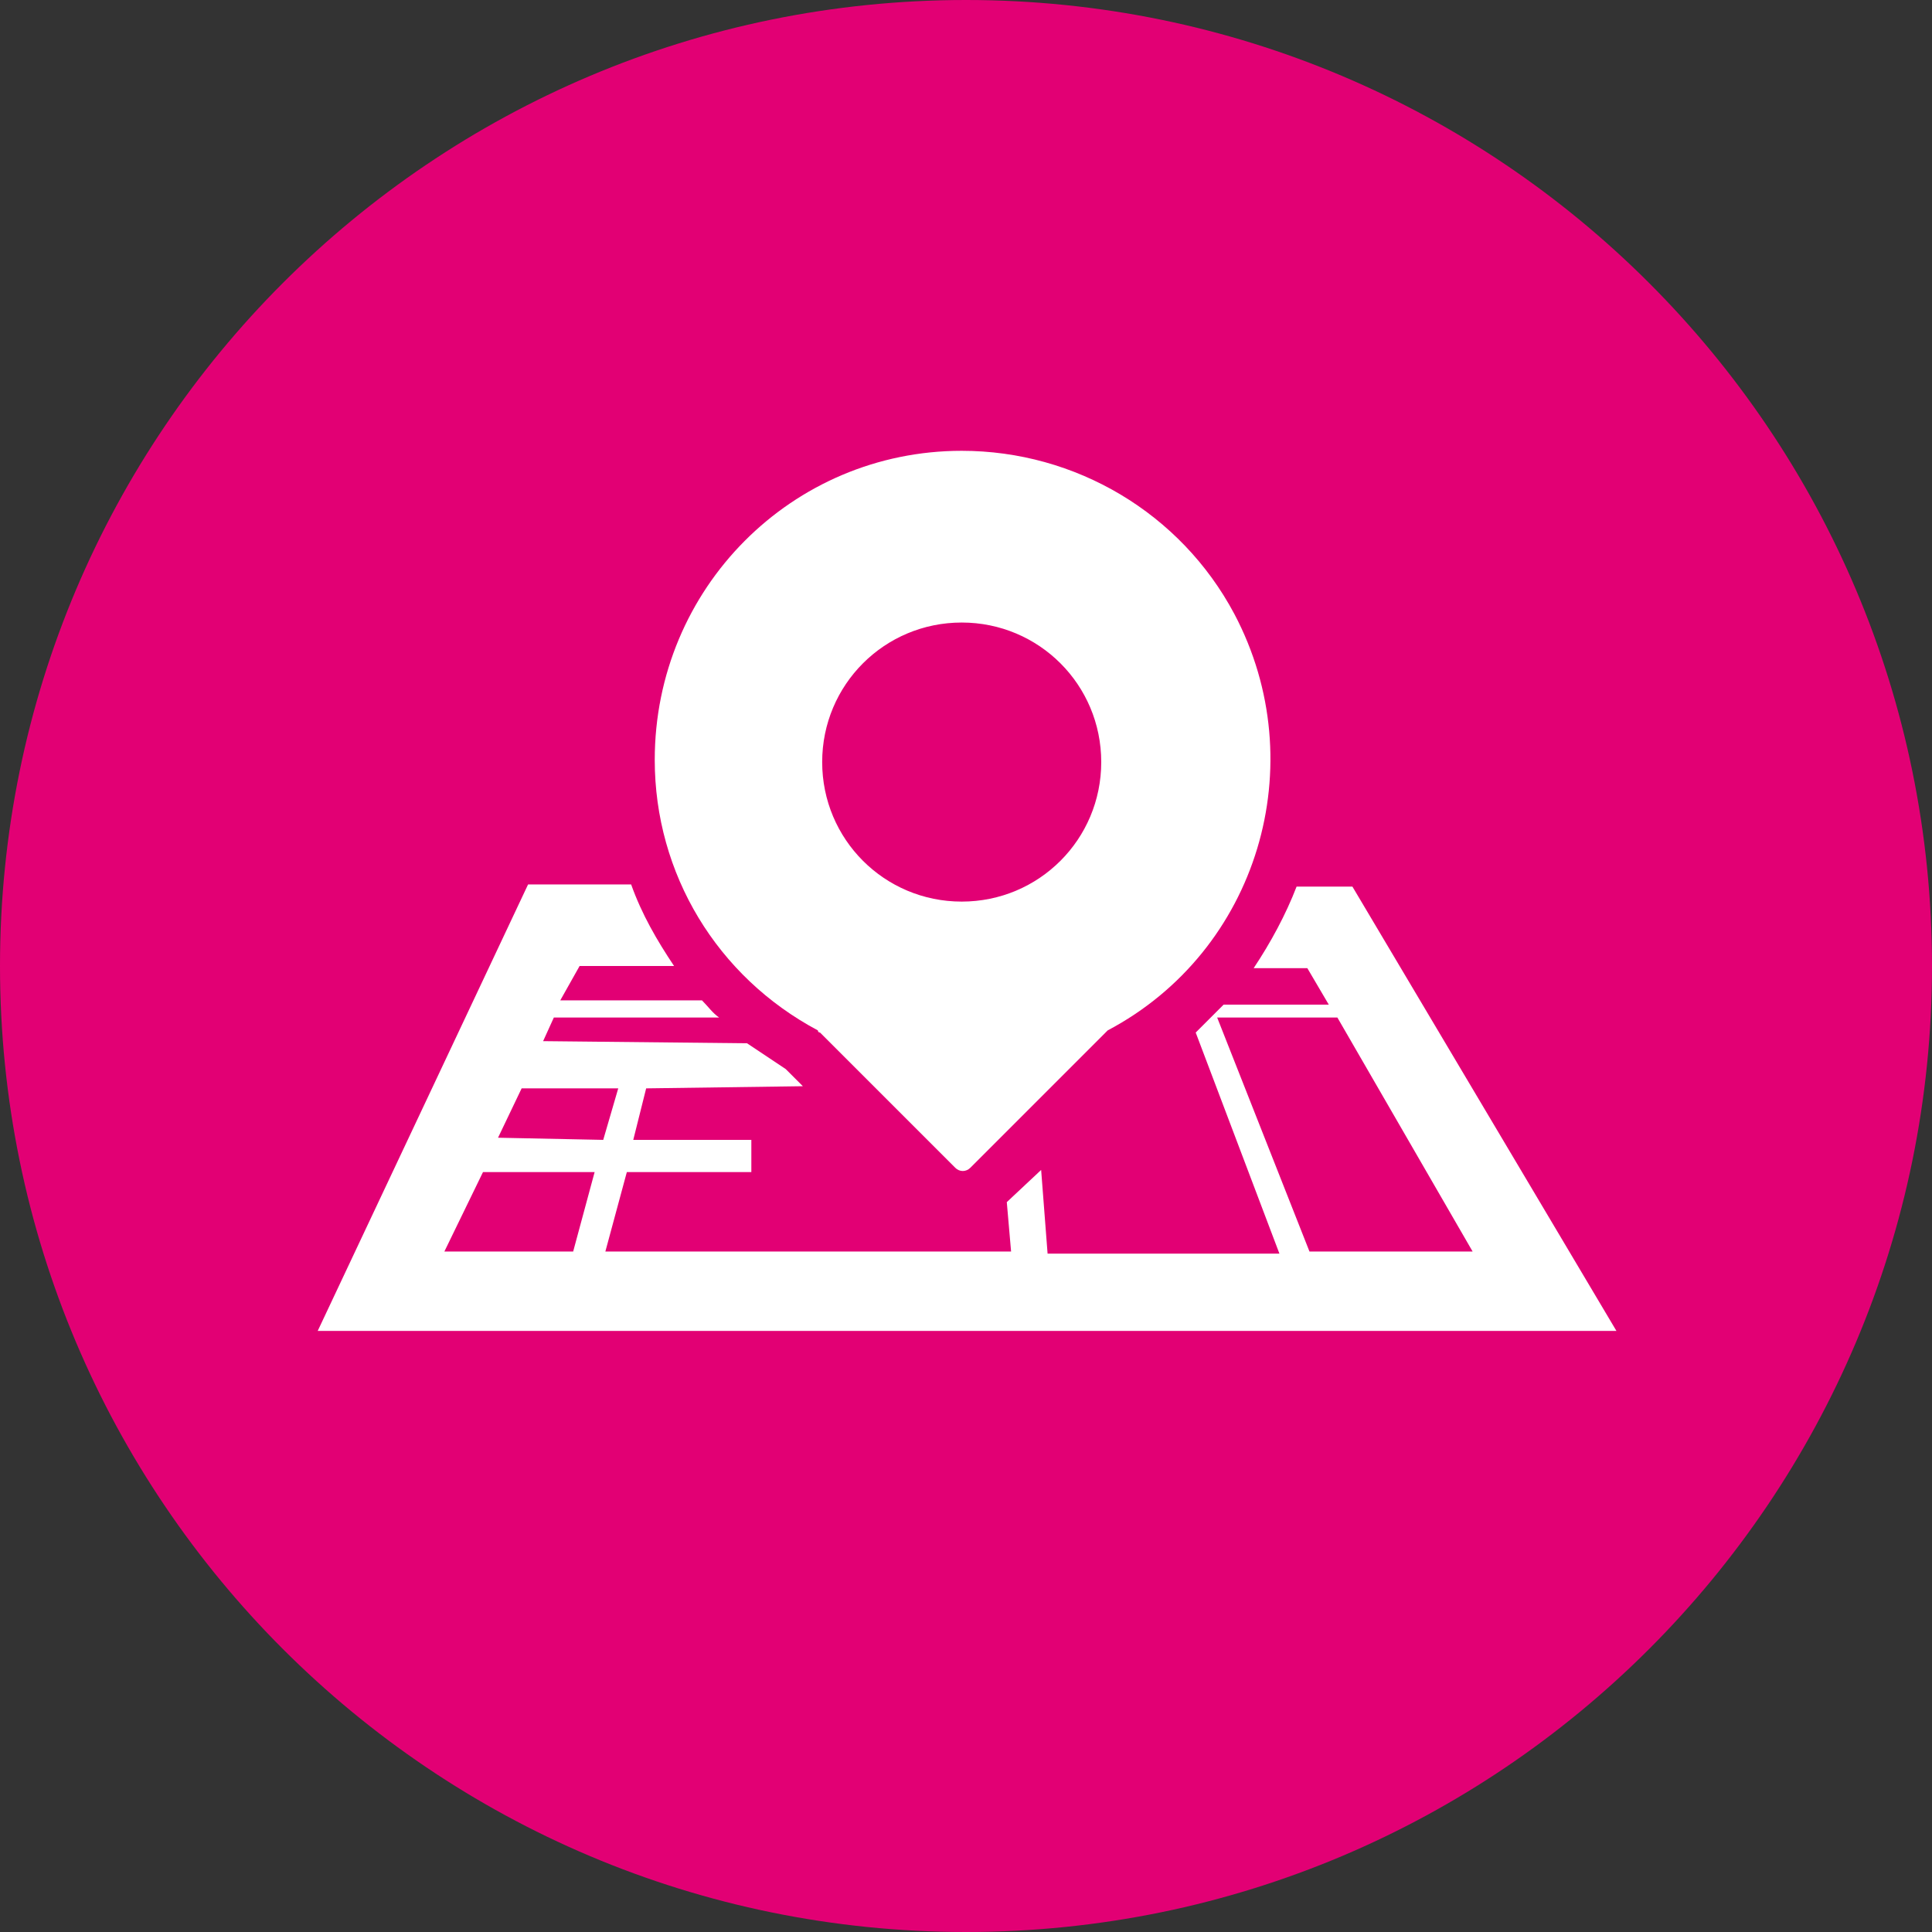
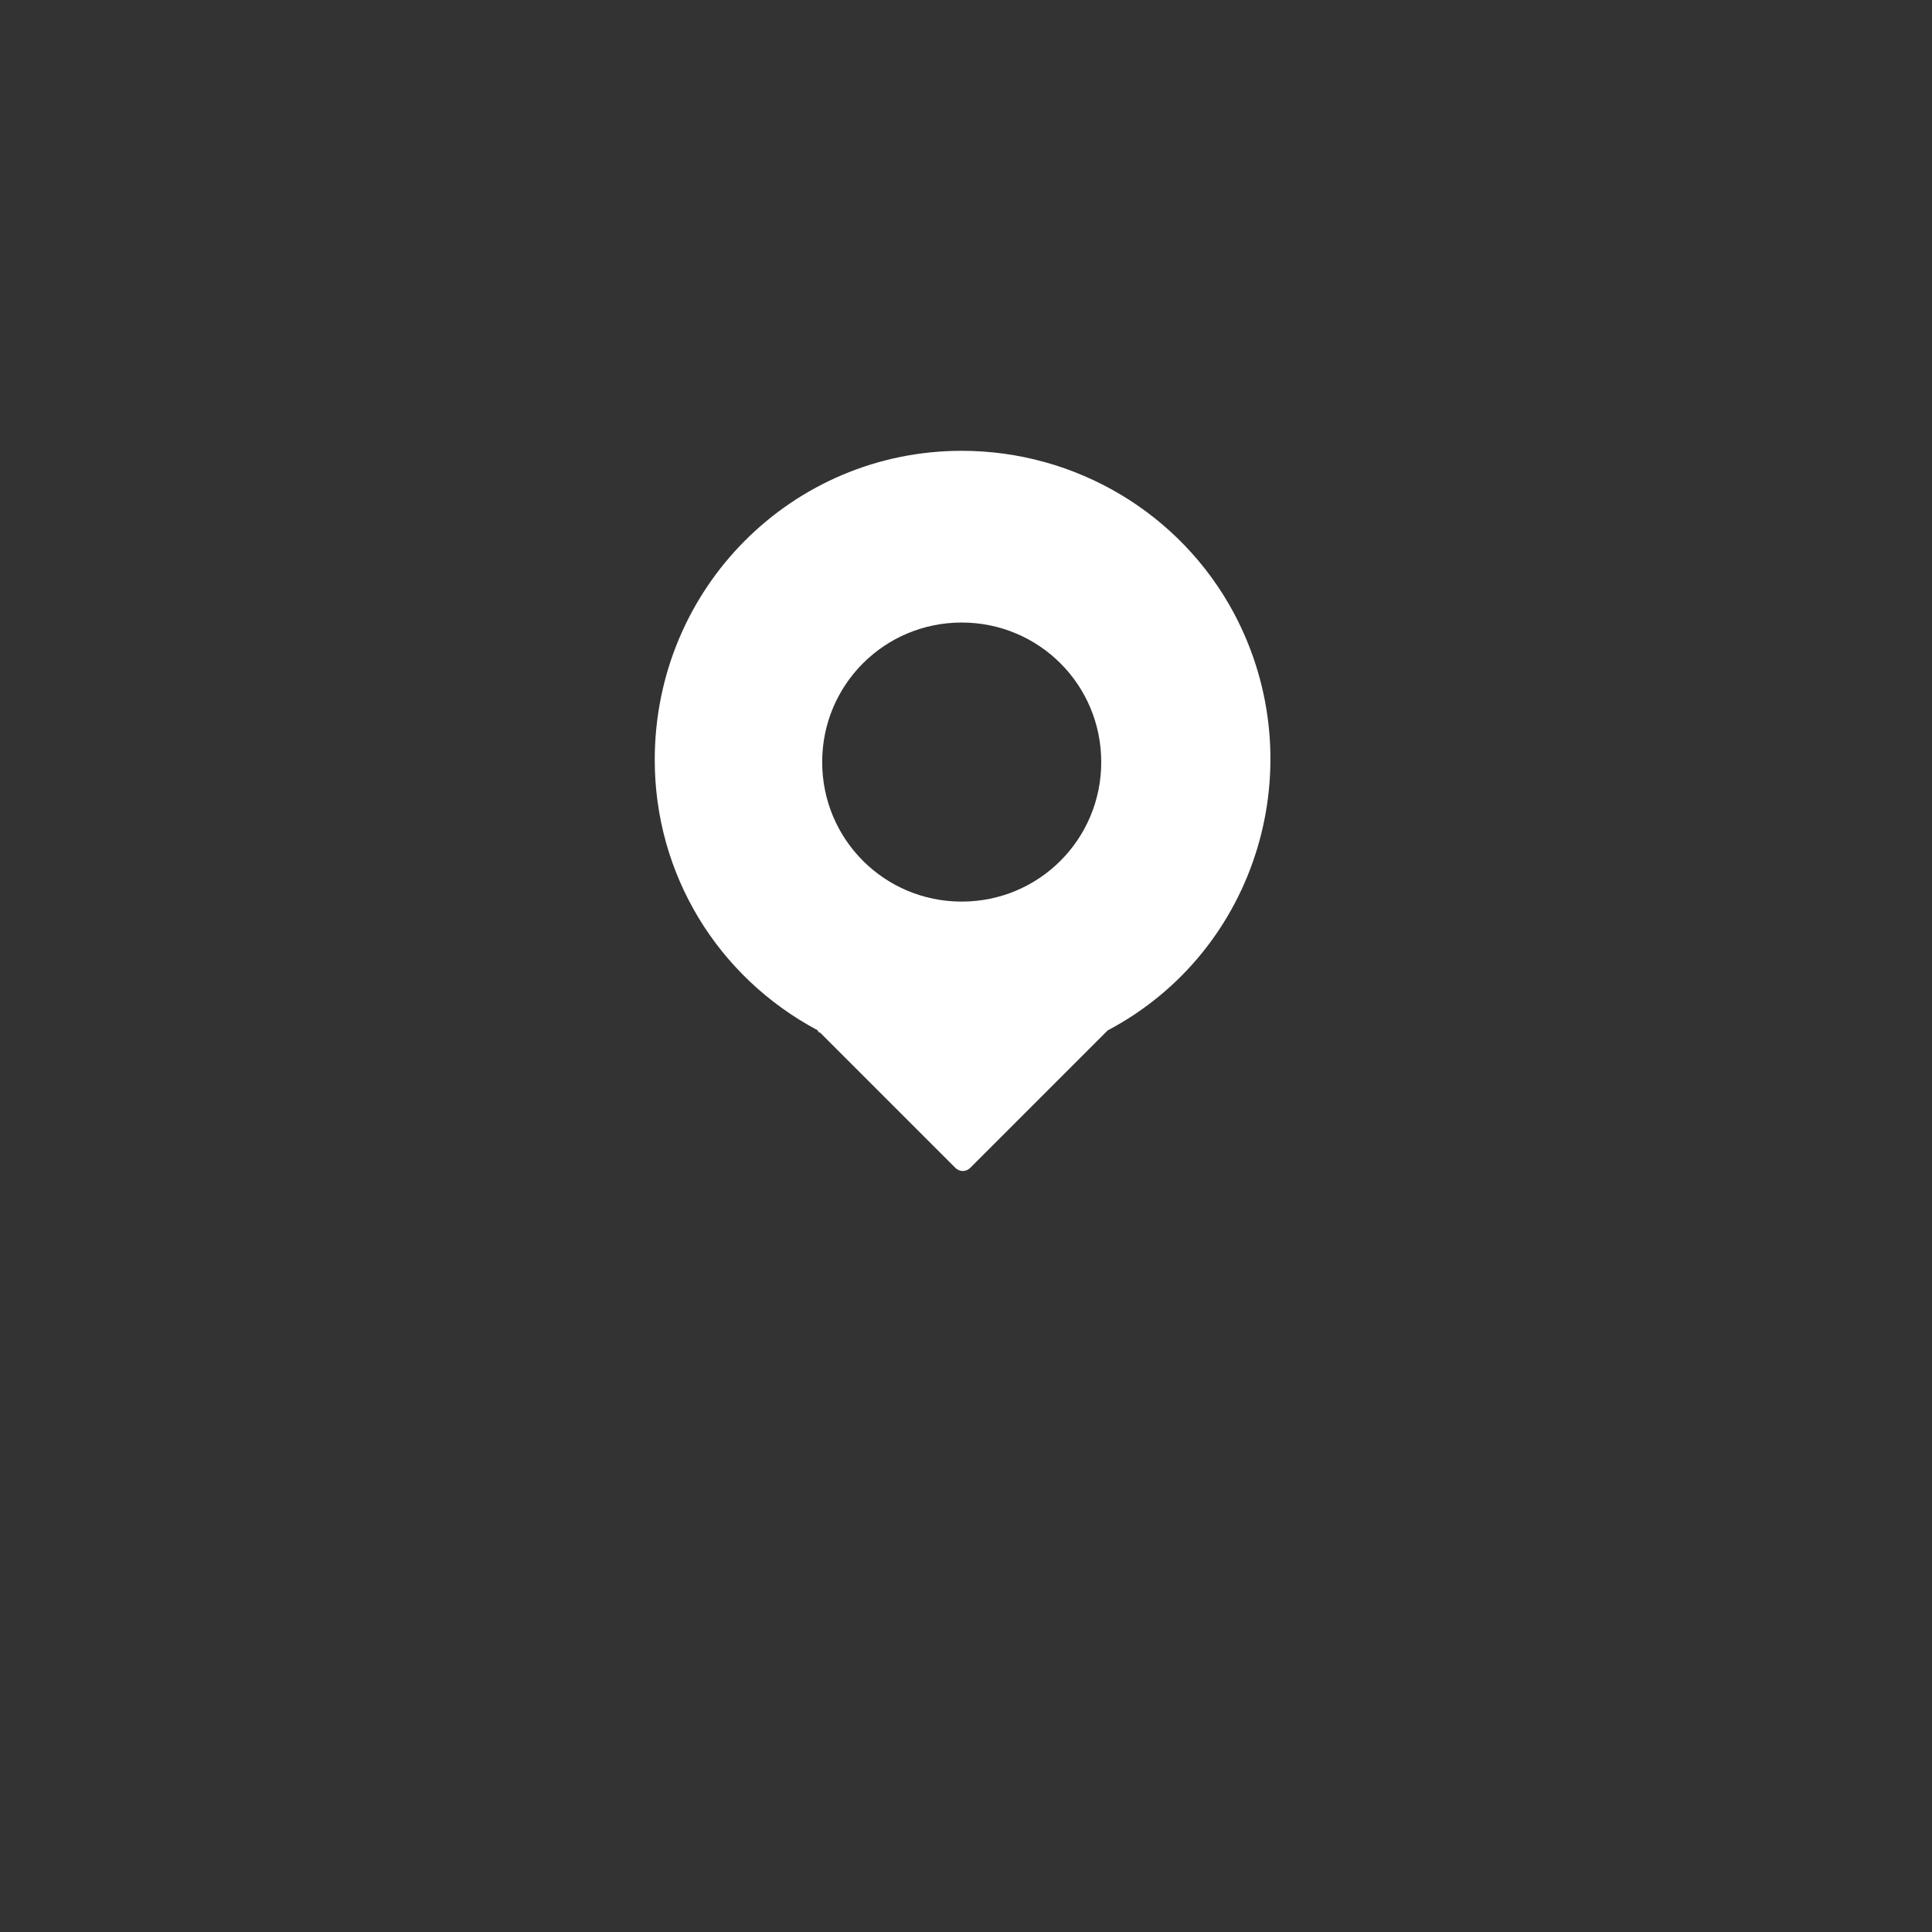
<svg xmlns="http://www.w3.org/2000/svg" width="113" height="113" viewBox="0 0 113 113" fill="none">
  <rect x="0" y="0" width="113" height="113" fill="#333333" stroke="none" />
  <g clip-path="url(#clip0_738_1542)">
-     <path d="M56.5 0C87.704 0 113 25.296 113 56.5C113 87.705 87.704 113 56.5 113C25.296 113 -1.80741e-05 87.705 -1.80741e-05 56.5C-1.80741e-05 25.296 25.296 0 56.5 0Z" fill="#E20074" />
    <path d="M56.249 52.733C51.729 52.733 48.088 49.092 48.088 44.572C48.088 40.052 51.729 36.411 56.249 36.411C60.769 36.411 64.41 40.052 64.41 44.572C64.41 49.092 60.769 52.733 56.249 52.733ZM56.249 26.367C46.331 26.367 38.295 34.403 38.295 44.446C38.295 51.101 41.936 57.128 47.837 60.267C47.837 60.267 47.837 60.392 47.962 60.392L55.873 68.303C56.124 68.553 56.501 68.553 56.752 68.303L64.662 60.392L64.787 60.267C73.576 55.621 76.84 44.697 72.195 35.909C69.056 30.008 62.904 26.367 56.249 26.367Z" fill="white" />
-     <path d="M71.19 59.513H78.221L86.131 73.199H76.589L71.19 59.513ZM29.129 66.544L30.51 63.657H36.16L35.282 66.67L29.129 66.544ZM33.524 73.199H25.991L28.25 68.553H34.779L33.524 73.199ZM79.1 51.855H75.836C75.208 53.486 74.329 55.119 73.325 56.626H76.464L77.719 58.76H71.567C71.065 59.262 70.437 59.89 69.935 60.392L74.832 73.324H61.272L60.895 68.428L58.886 70.311L59.137 73.199H35.407L36.663 68.553H43.945V66.67H37.039L37.793 63.657L46.959 63.531L45.954 62.527C45.2 62.025 44.447 61.522 43.694 61.02L31.766 60.895L32.394 59.513H42.061C41.685 59.262 41.434 58.886 41.057 58.509H32.77L33.9 56.5H39.425C38.42 54.993 37.541 53.486 36.914 51.729H30.887L18.582 77.844H94.543L79.1 51.855Z" fill="white" />
  </g>
  <defs>
    <clipPath id="clip0_738_1542">
      <rect width="113" height="113" fill="white" />
    </clipPath>
  </defs>
</svg>